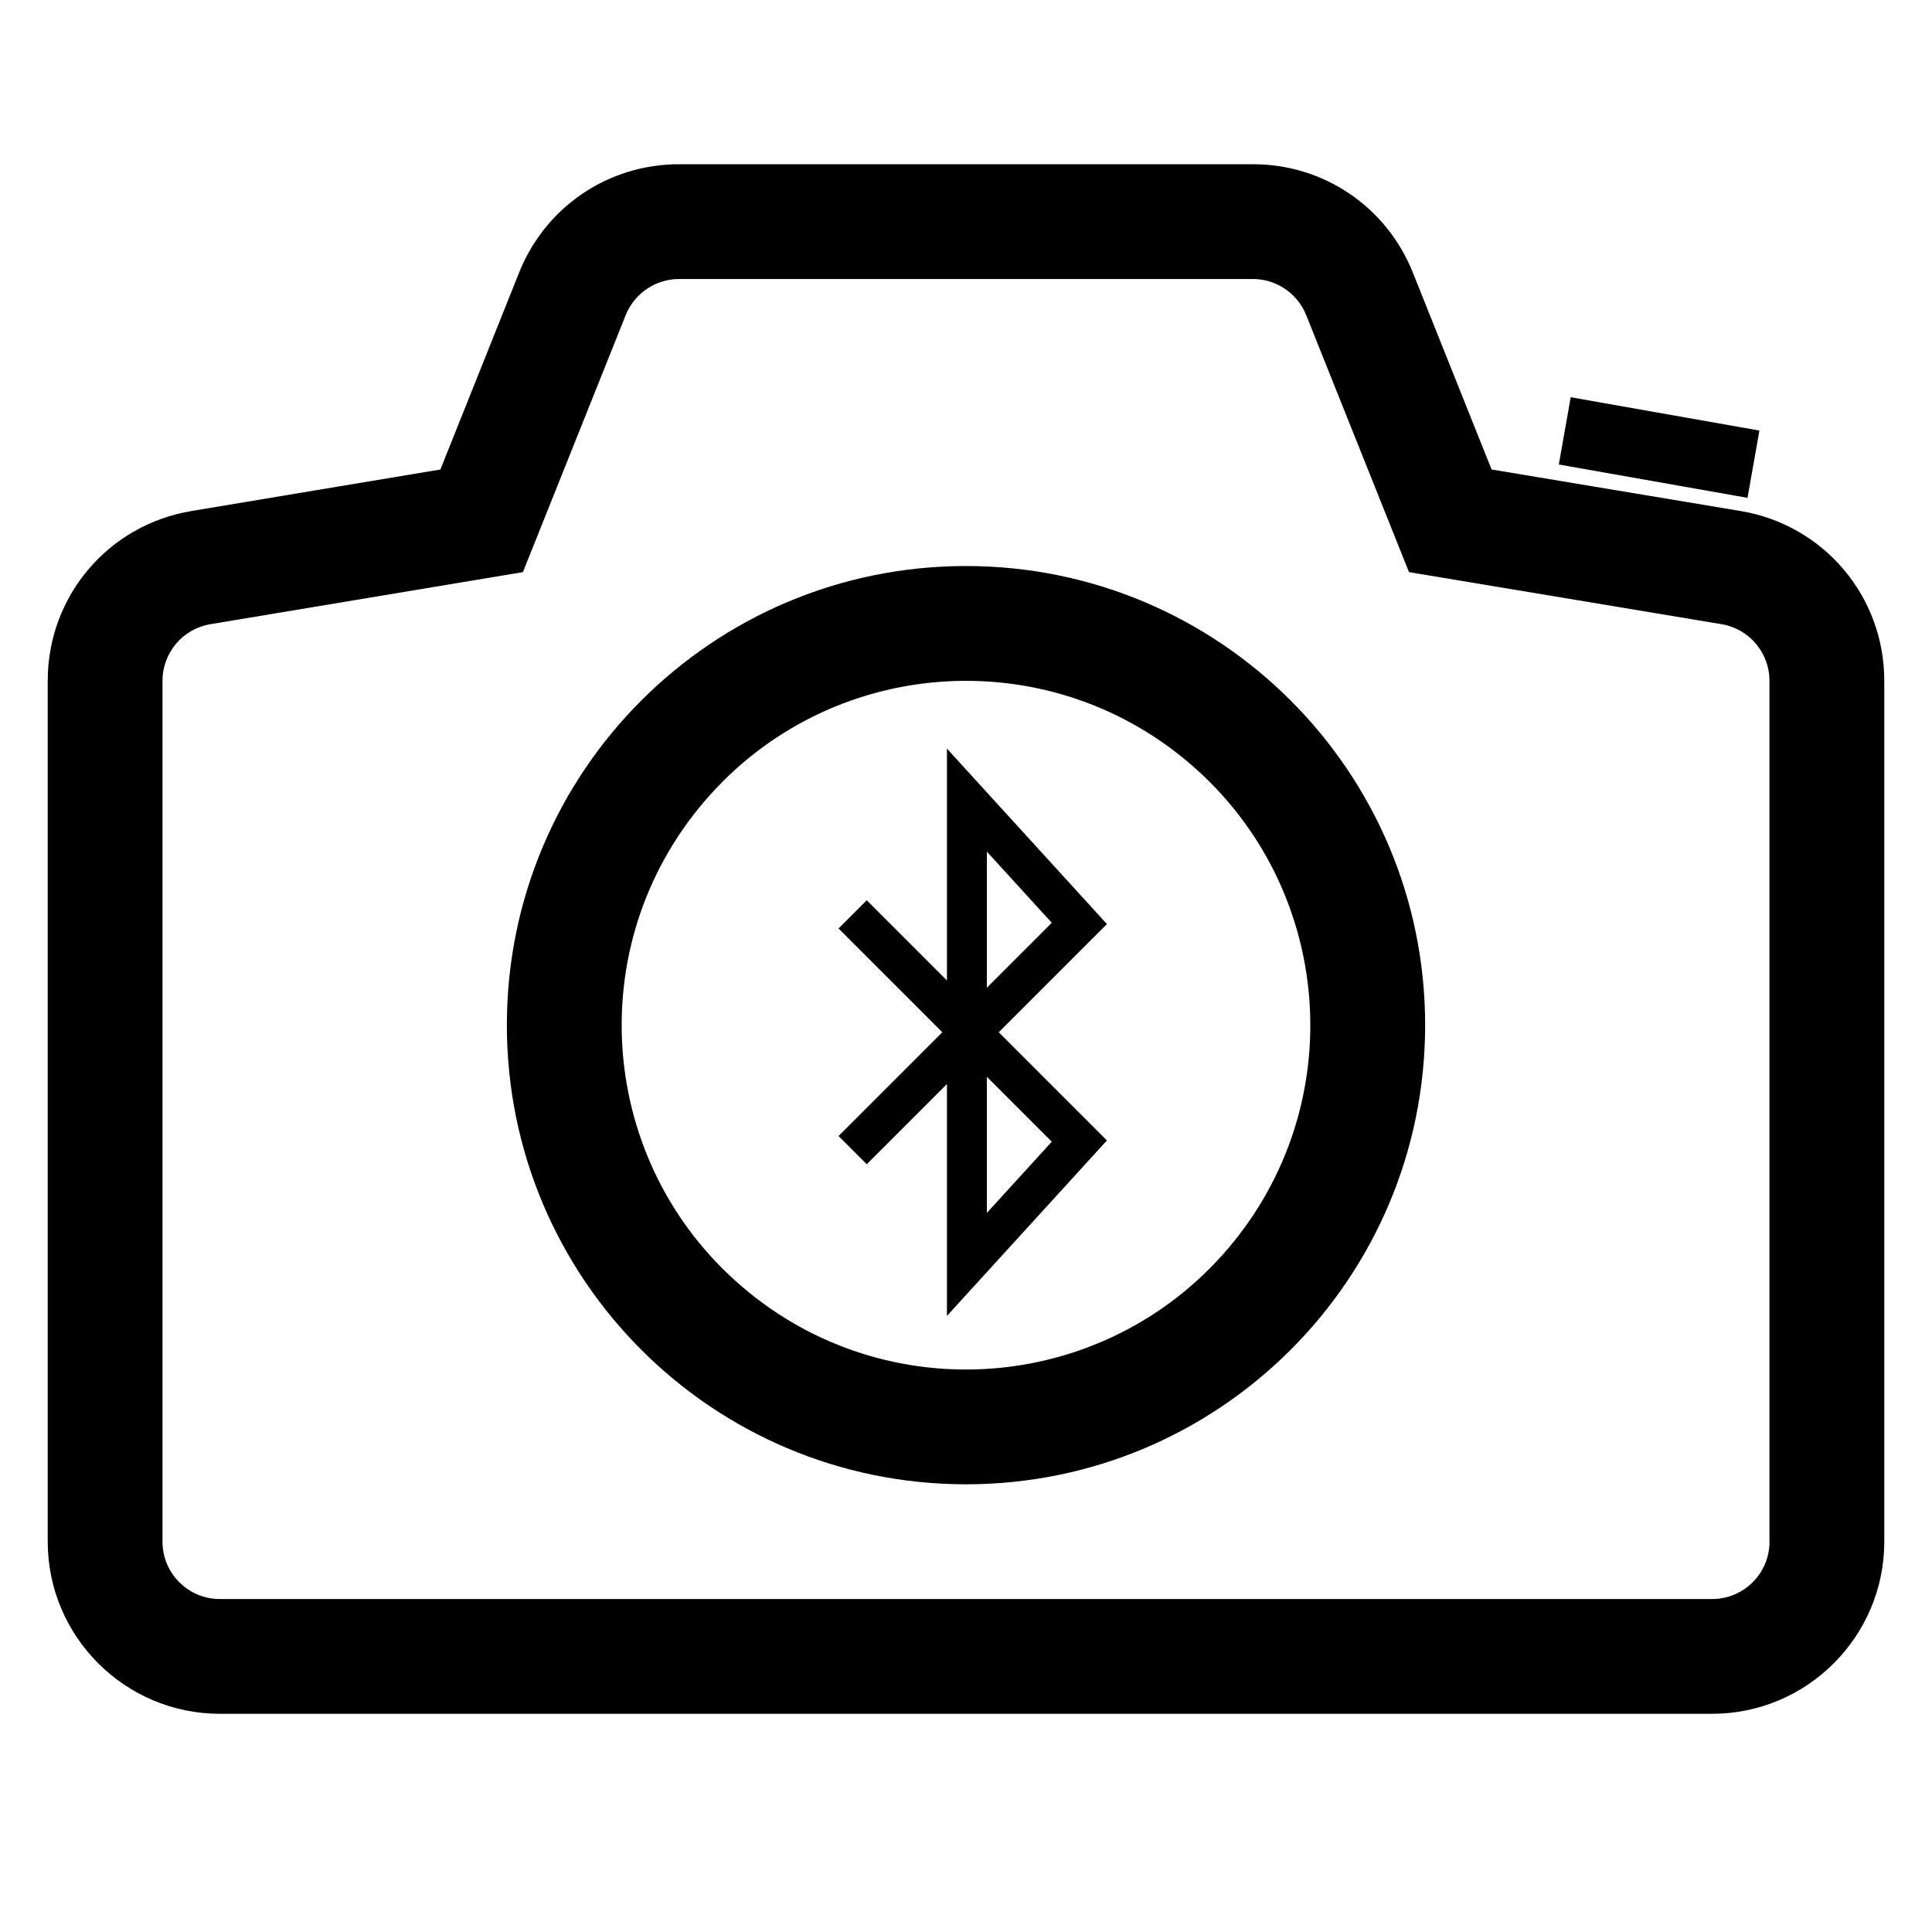
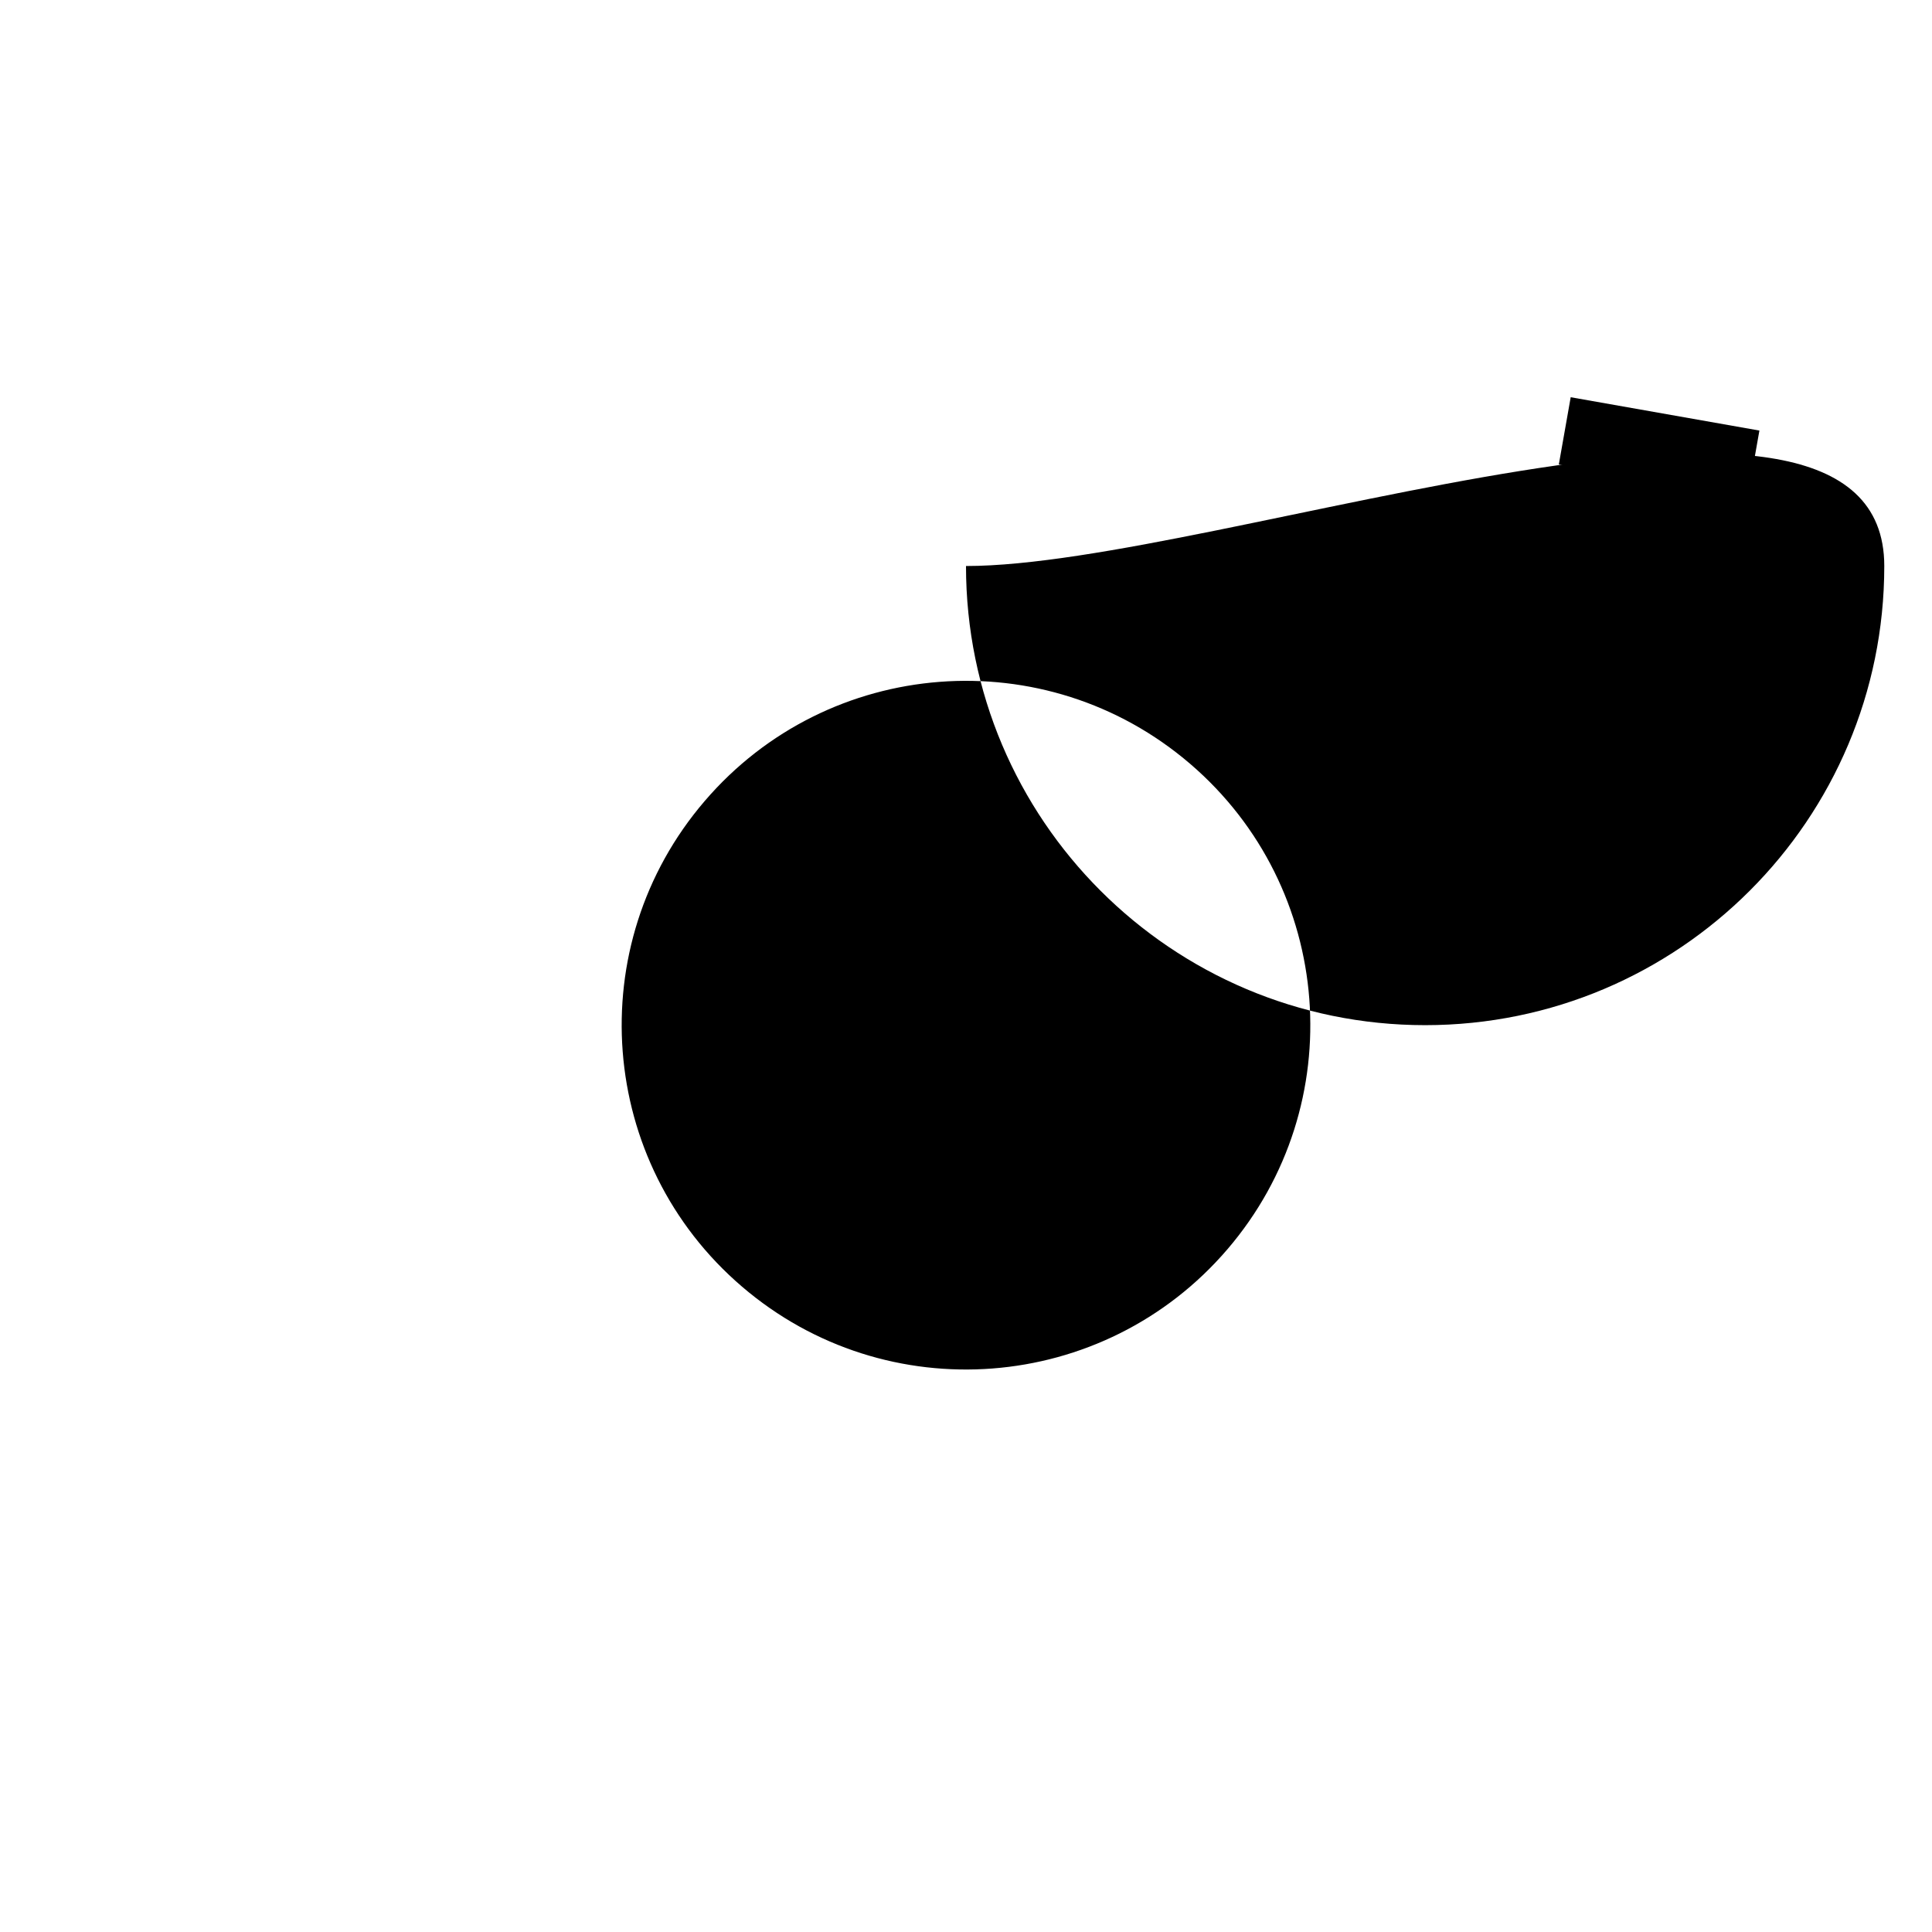
<svg xmlns="http://www.w3.org/2000/svg" version="1.1" id="Layer_1" x="0px" y="0px" viewBox="0 0 1000 1000" style="enable-background:new 0 0 1000 1000;" xml:space="preserve">
  <style type="text/css">
	.st0{fill-rule:evenodd;clip-rule:evenodd;}
	.st1{display:none;fill-rule:evenodd;clip-rule:evenodd;}
	.st2{fill:none;stroke:#000000;stroke-width:20.652;}
</style>
  <g id="camera">
-     <path class="st0" d="M500,292.97c-131.27,0-237.65,106.38-237.65,237.65c0,131.24,106.38,237.65,237.65,237.65   c131.24,0,237.65-106.41,237.65-237.65S631.24,292.97,500,292.97z M635.31,646.62c-64.05,74.74-176.54,83.39-251.28,19.31   c-74.77-64.05-83.39-176.57-19.31-251.28c64.02-74.77,176.54-83.39,251.28-19.31C690.71,459.36,699.36,571.91,635.31,646.62z" />
-     <path class="st1" d="M500,411.8c-65.62,0-118.79,53.2-118.82,118.79v0.06c0,8.17,6.65,14.85,14.85,14.85   c8.2,0,14.85-6.68,14.85-14.85v-0.06c0.03-49.19,39.9-89.09,89.12-89.09c8.2,0,14.85-6.65,14.85-14.85   C514.85,418.45,508.2,411.8,500,411.8z" />
-     <path class="st0" d="M900.79,264.48l-128.75-21.48L731.26,141c-13.64-34.01-46.13-56-82.73-56H351.47   c-36.6,0-69.1,21.98-82.76,56.03l-40.76,101.98L99.23,264.48c-43.19,7.16-74.53,44.11-74.53,87.87v445.59   c0,49.13,39.98,89.12,89.12,89.12h772.36c49.13,0,89.12-39.98,89.12-89.12V352.36C975.3,308.6,943.96,271.64,900.79,264.48z    M915.89,797.95c0,16.43-13.28,29.71-29.71,29.71H113.82c-16.43,0-29.71-13.28-29.71-29.71V352.36c0-14.53,10.52-26.91,24.83-29.29   l161.72-26.94l53.2-133.02c4.55-11.26,15.45-18.69,27.6-18.69h297.06c12.12,0,23.02,7.4,27.57,18.69l53.2,133.02l161.75,26.94   c14.32,2.38,24.83,14.76,24.83,29.29V797.95z" />
+     <path class="st0" d="M500,292.97c0,131.24,106.38,237.65,237.65,237.65   c131.24,0,237.65-106.41,237.65-237.65S631.24,292.97,500,292.97z M635.31,646.62c-64.05,74.74-176.54,83.39-251.28,19.31   c-74.77-64.05-83.39-176.57-19.31-251.28c64.02-74.77,176.54-83.39,251.28-19.31C690.71,459.36,699.36,571.91,635.31,646.62z" />
  </g>
  <path class="st2" d="M441.33,473.28l117.34,117.34l-58.2,63.83V414.14l58.2,63.83L441.33,595.31" />
  <rect x="809.09" y="213.62" transform="matrix(0.985 0.174 -0.174 0.985 53.208 -145.593)" width="99.16" height="35.35" />
</svg>